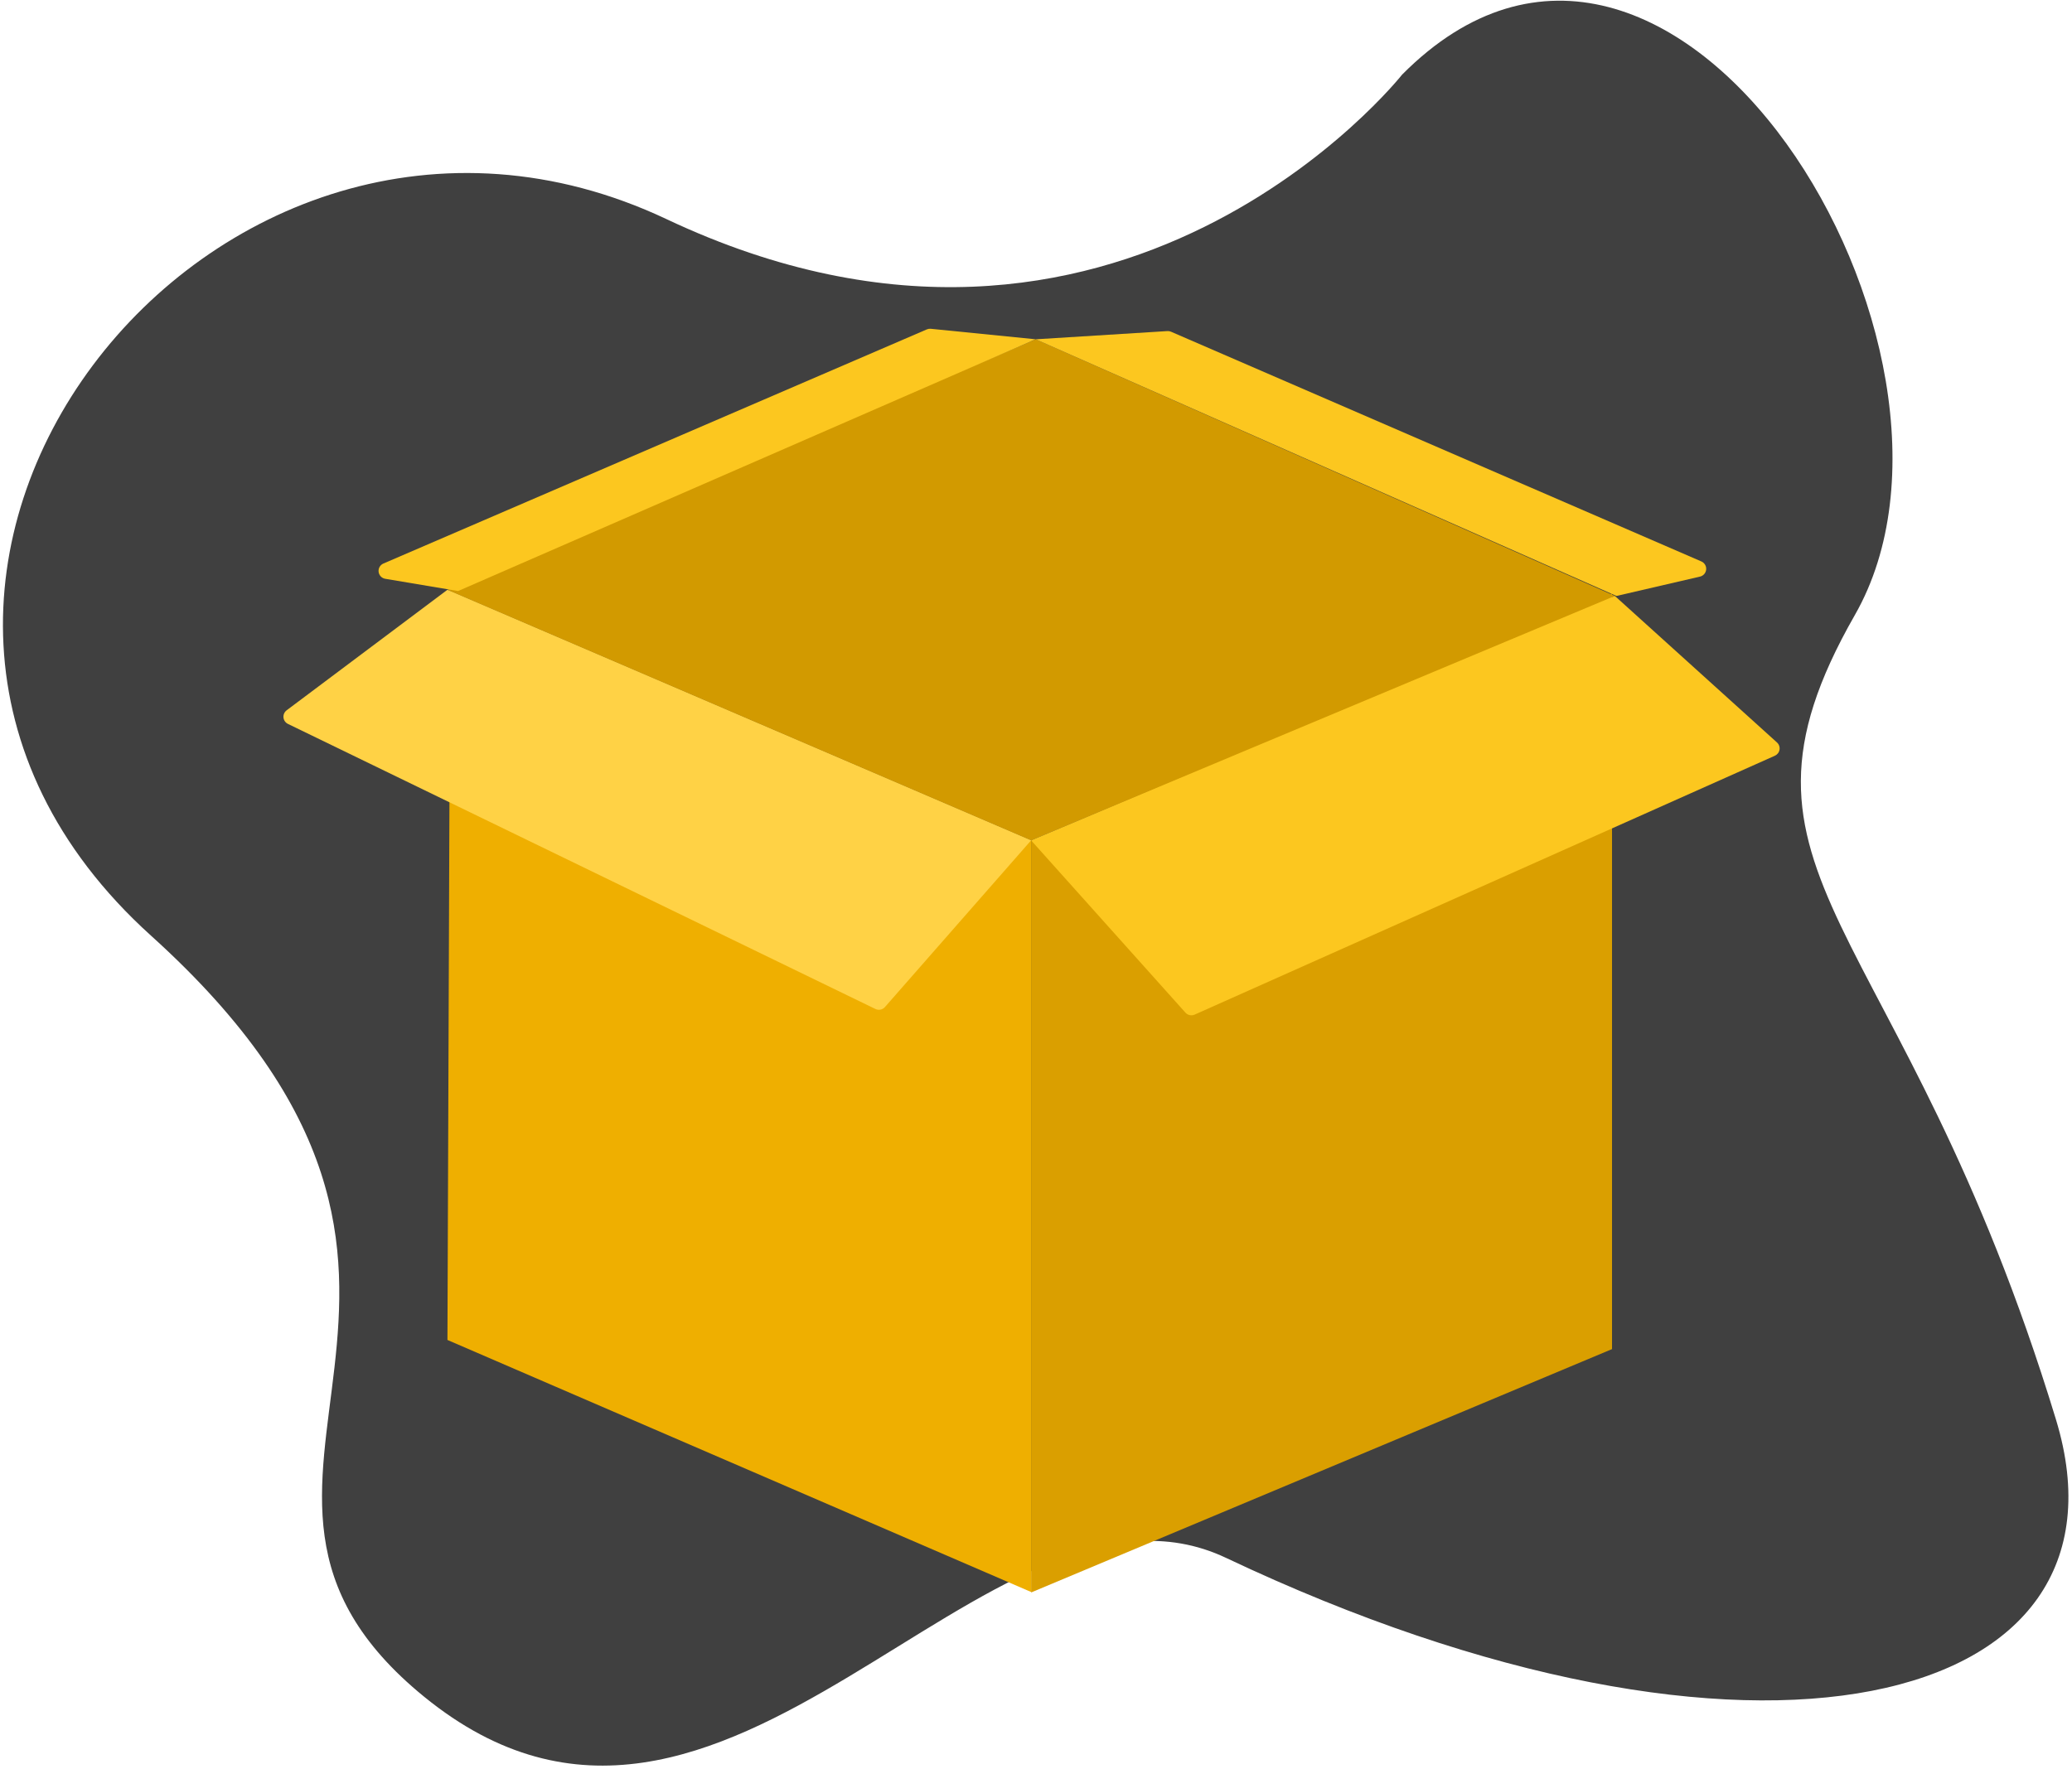
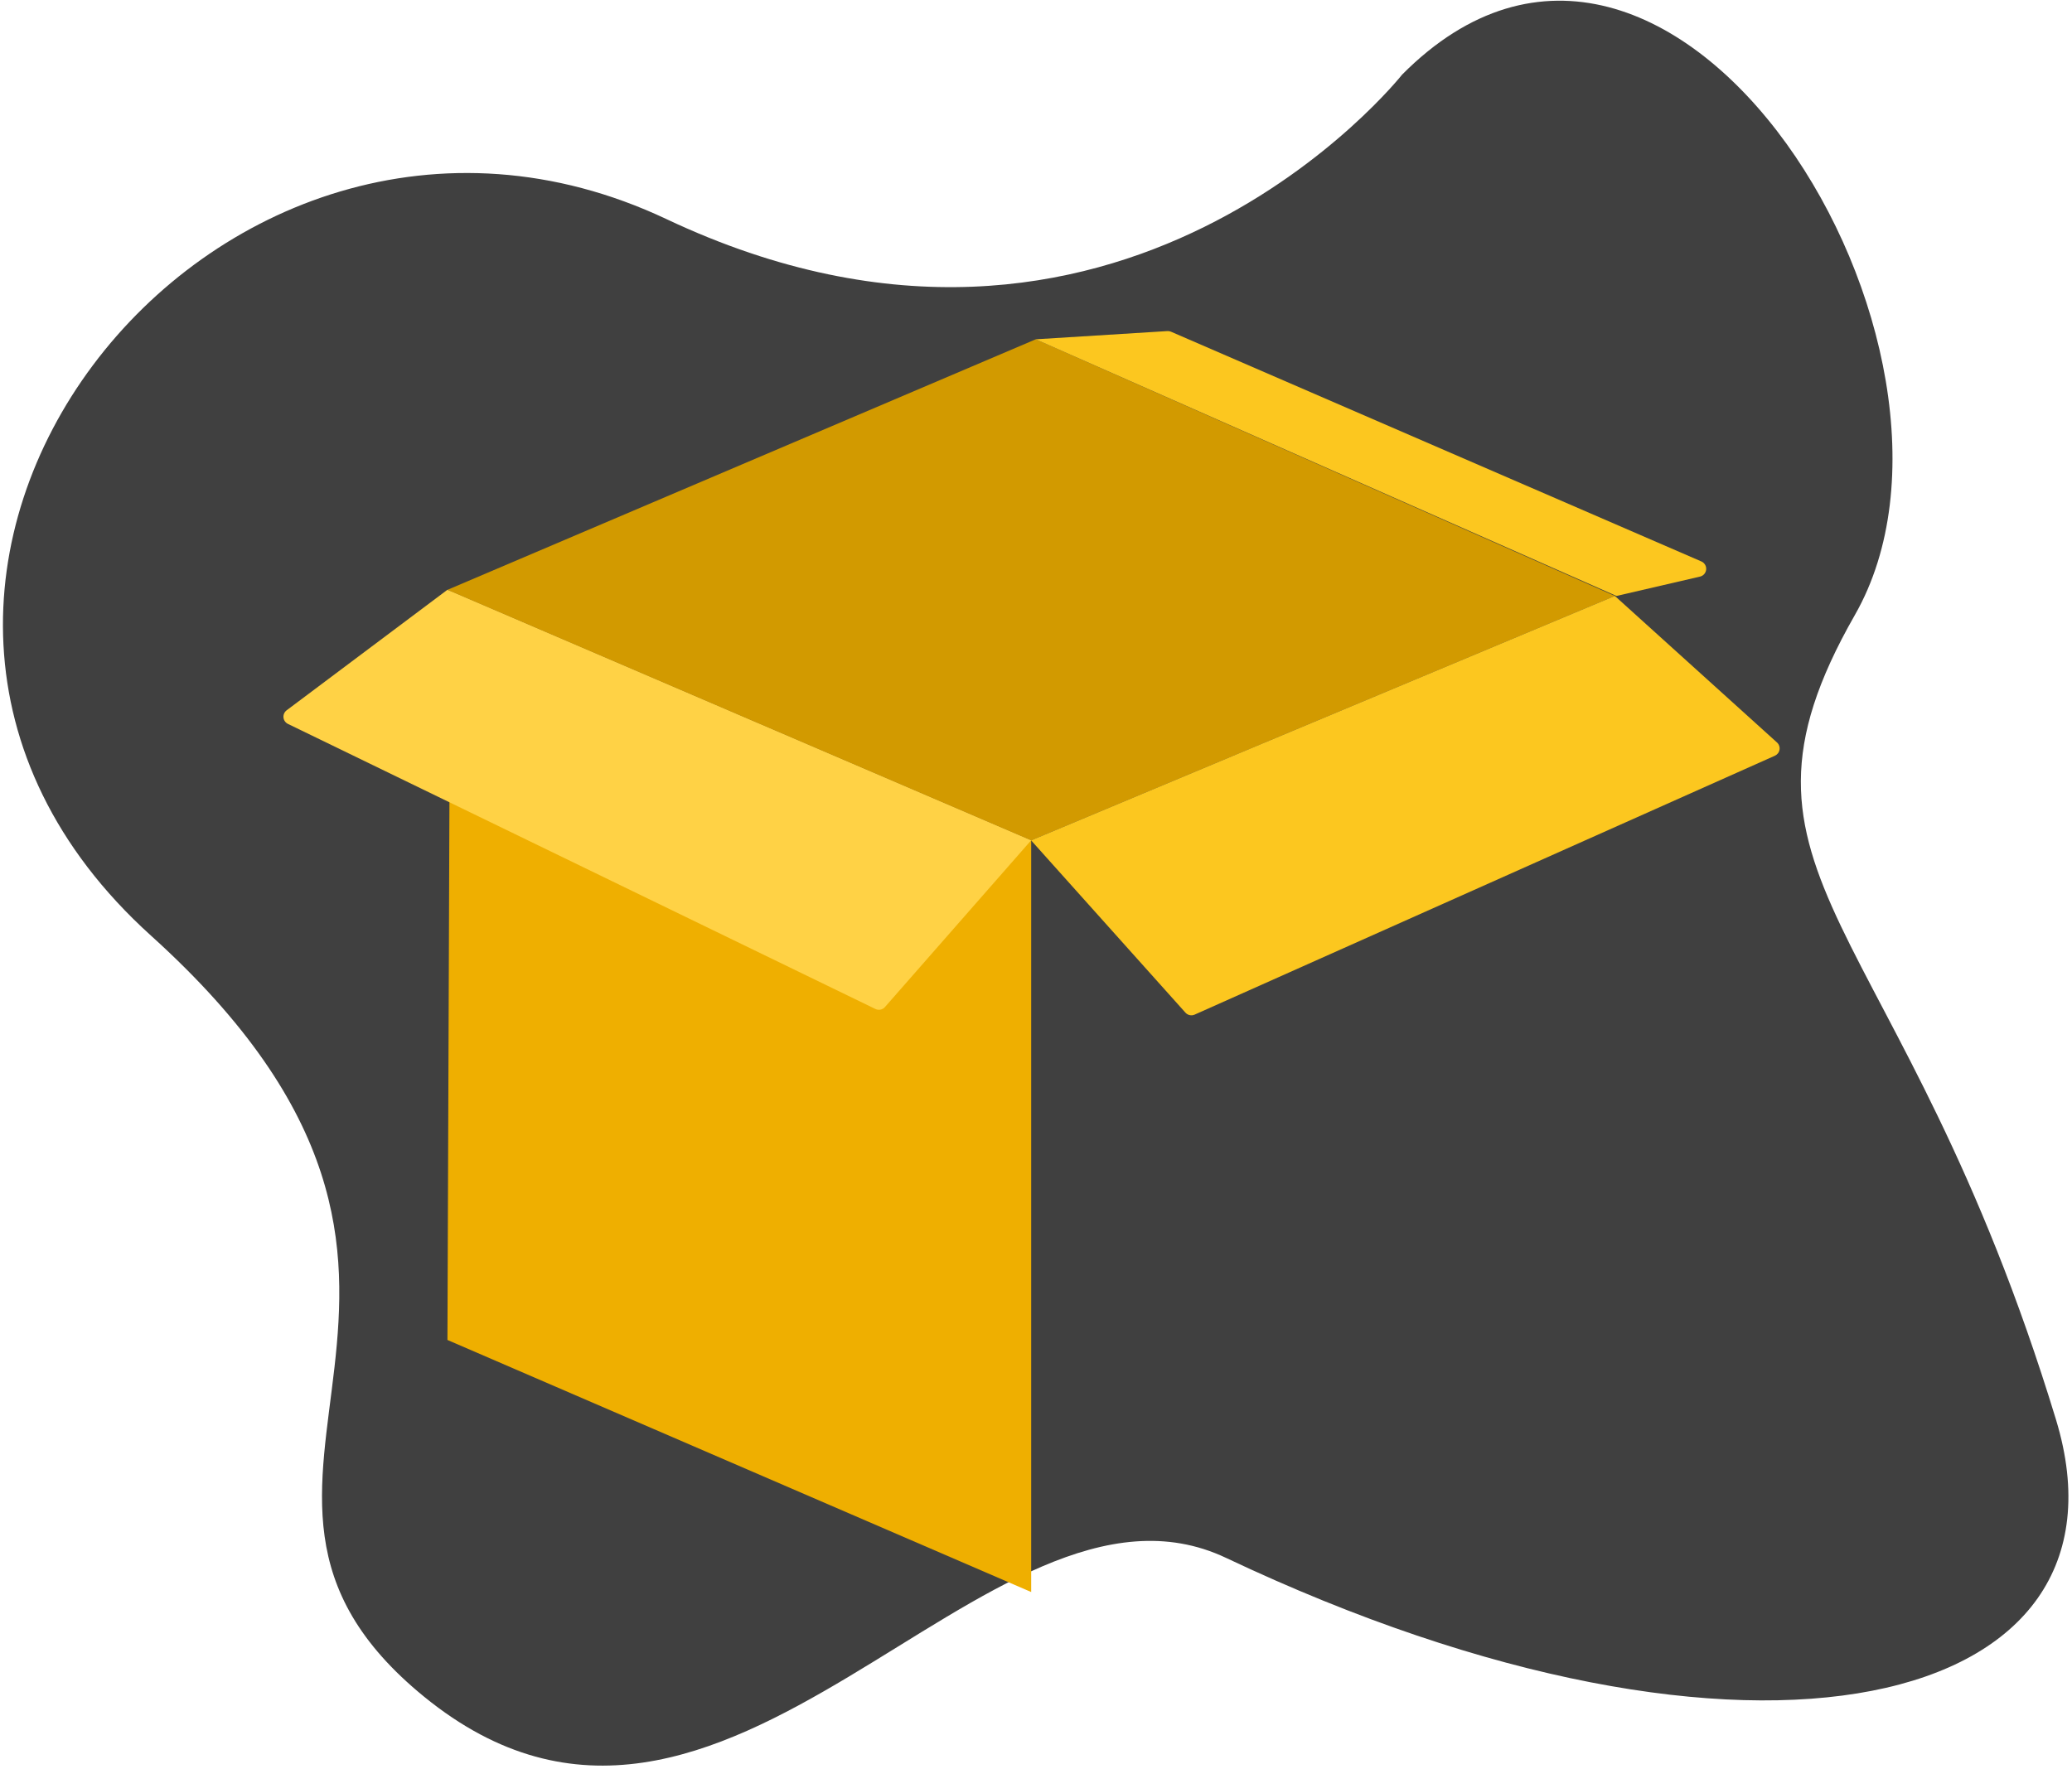
<svg xmlns="http://www.w3.org/2000/svg" width="418" height="357" viewBox="0 0 418 357" fill="none">
  <path d="M282.865 15.05C282.865 15.05 225.79 87.346 134.471 44.223C43.152 1.1 -48.168 117.786 30.468 188.812C109.105 259.838 32.153 298.867 85.575 342.396C146.293 391.871 199.155 291.546 247.352 314.376C353.723 364.762 432.527 344.816 414.771 286.473C383.601 184.059 343.745 177.398 374.184 124.127C404.623 70.856 337.443 -39.903 282.865 15.05Z" fill="#404040" />
  <path d="M208.028 169.585V321.26L90.266 270.395L90.827 119.269L208.028 169.585Z" fill="#EFAF00" />
-   <path d="M208.016 169.672V321.347L325.206 272.239V119.749L208.016 169.672Z" fill="#DA9F00" />
  <path d="M208.028 169.583L325.791 120.258L208.953 68.467L90.266 119.025L208.028 169.583Z" fill="#D29A00" />
  <path d="M58.09 146.081L176.603 203.606C176.921 203.76 177.282 203.806 177.629 203.736C177.976 203.666 178.29 203.483 178.524 203.217L208.012 169.581L90.249 119.023L57.826 143.334C57.605 143.5 57.429 143.721 57.317 143.974C57.206 144.228 57.161 144.506 57.187 144.781C57.214 145.057 57.31 145.322 57.469 145.549C57.627 145.777 57.841 145.96 58.09 146.081Z" fill="#FFD245" />
  <path d="M325.778 120.257L358.485 149.826C358.684 150.006 358.836 150.234 358.925 150.487C359.015 150.741 359.04 151.013 358.997 151.279C358.955 151.545 358.847 151.795 358.684 152.009C358.52 152.222 358.305 152.392 358.06 152.501L241.008 204.741C240.696 204.881 240.347 204.917 240.012 204.846C239.677 204.775 239.374 204.599 239.146 204.344L208.016 169.582L325.778 120.257Z" fill="#FCC71F" />
  <path d="M208.938 68.469L326.103 120.26L342.953 116.354C343.285 116.277 343.583 116.098 343.807 115.842C344.03 115.585 344.167 115.265 344.198 114.926C344.229 114.587 344.152 114.248 343.978 113.955C343.805 113.663 343.543 113.432 343.231 113.297L236.244 66.94C236.011 66.838 235.756 66.794 235.501 66.81L208.938 68.469Z" fill="#FCC71F" />
-   <path d="M208.924 68.465L92.415 119.265L77.687 116.79C77.346 116.726 77.034 116.554 76.799 116.3C76.562 116.046 76.415 115.722 76.377 115.377C76.339 115.033 76.413 114.685 76.588 114.385C76.763 114.086 77.03 113.851 77.349 113.715L186.98 66.468C187.222 66.365 187.486 66.323 187.748 66.344L208.924 68.465Z" fill="#FCC71F" />
</svg>